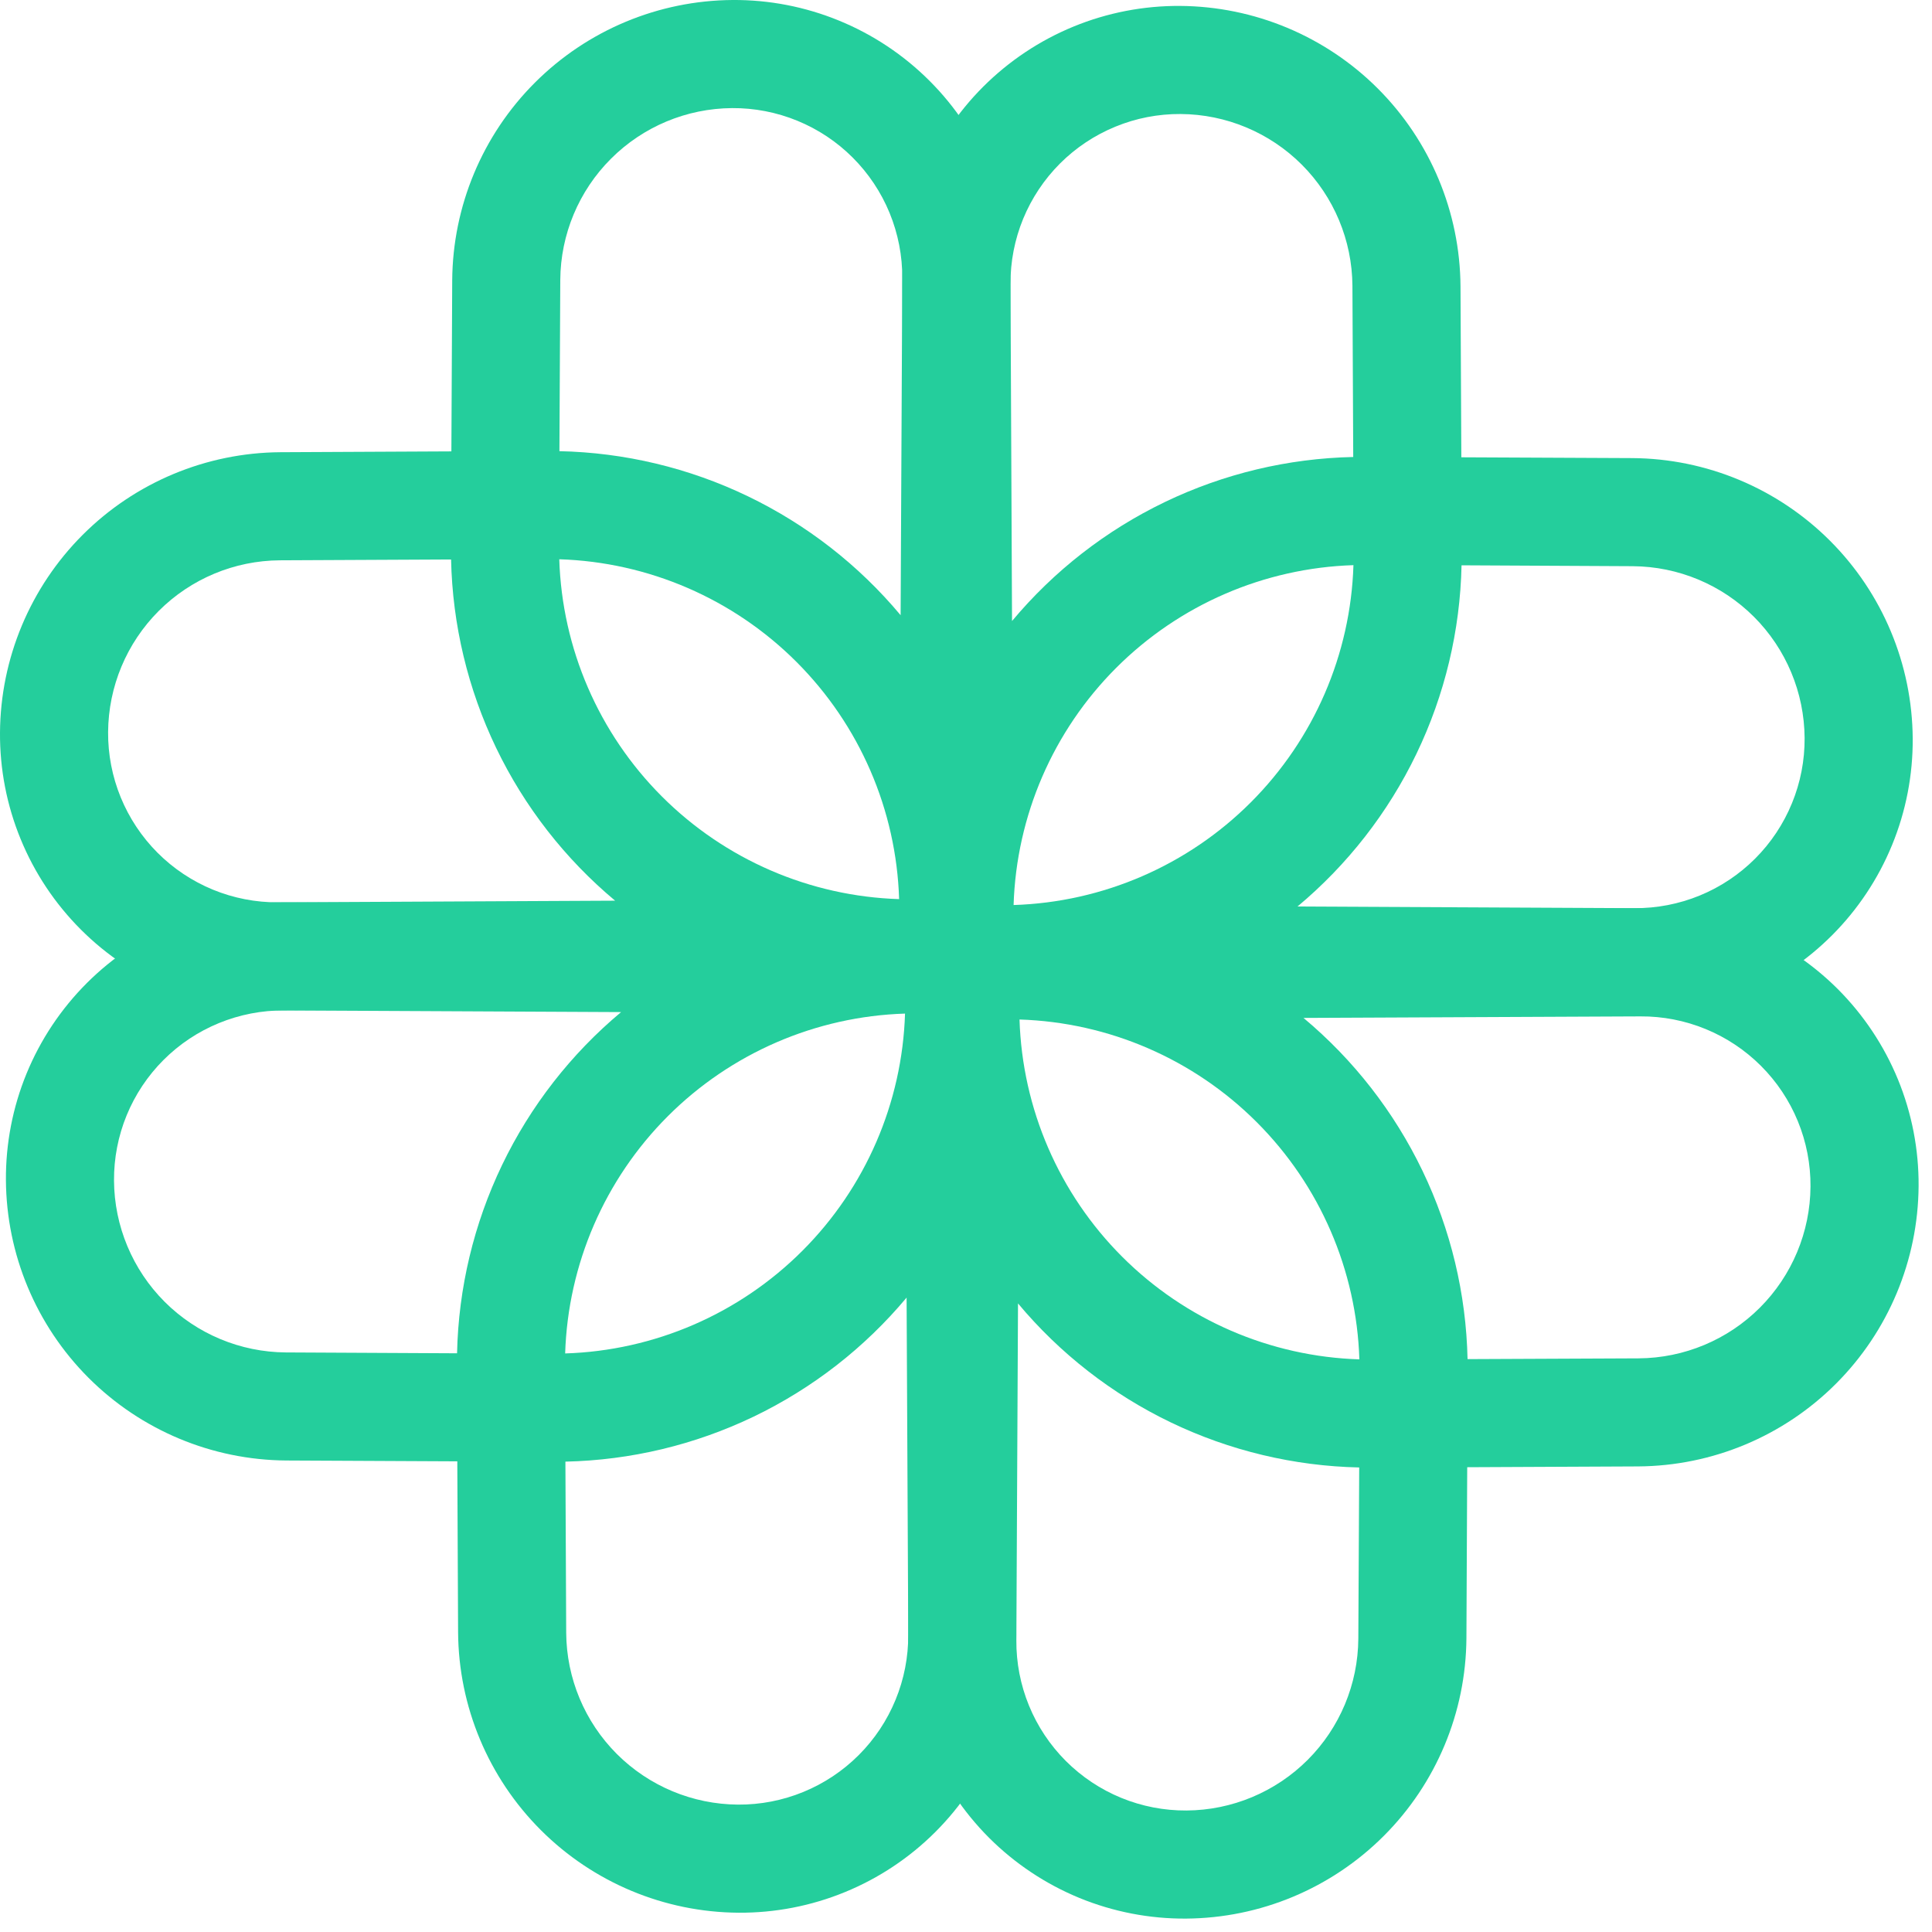
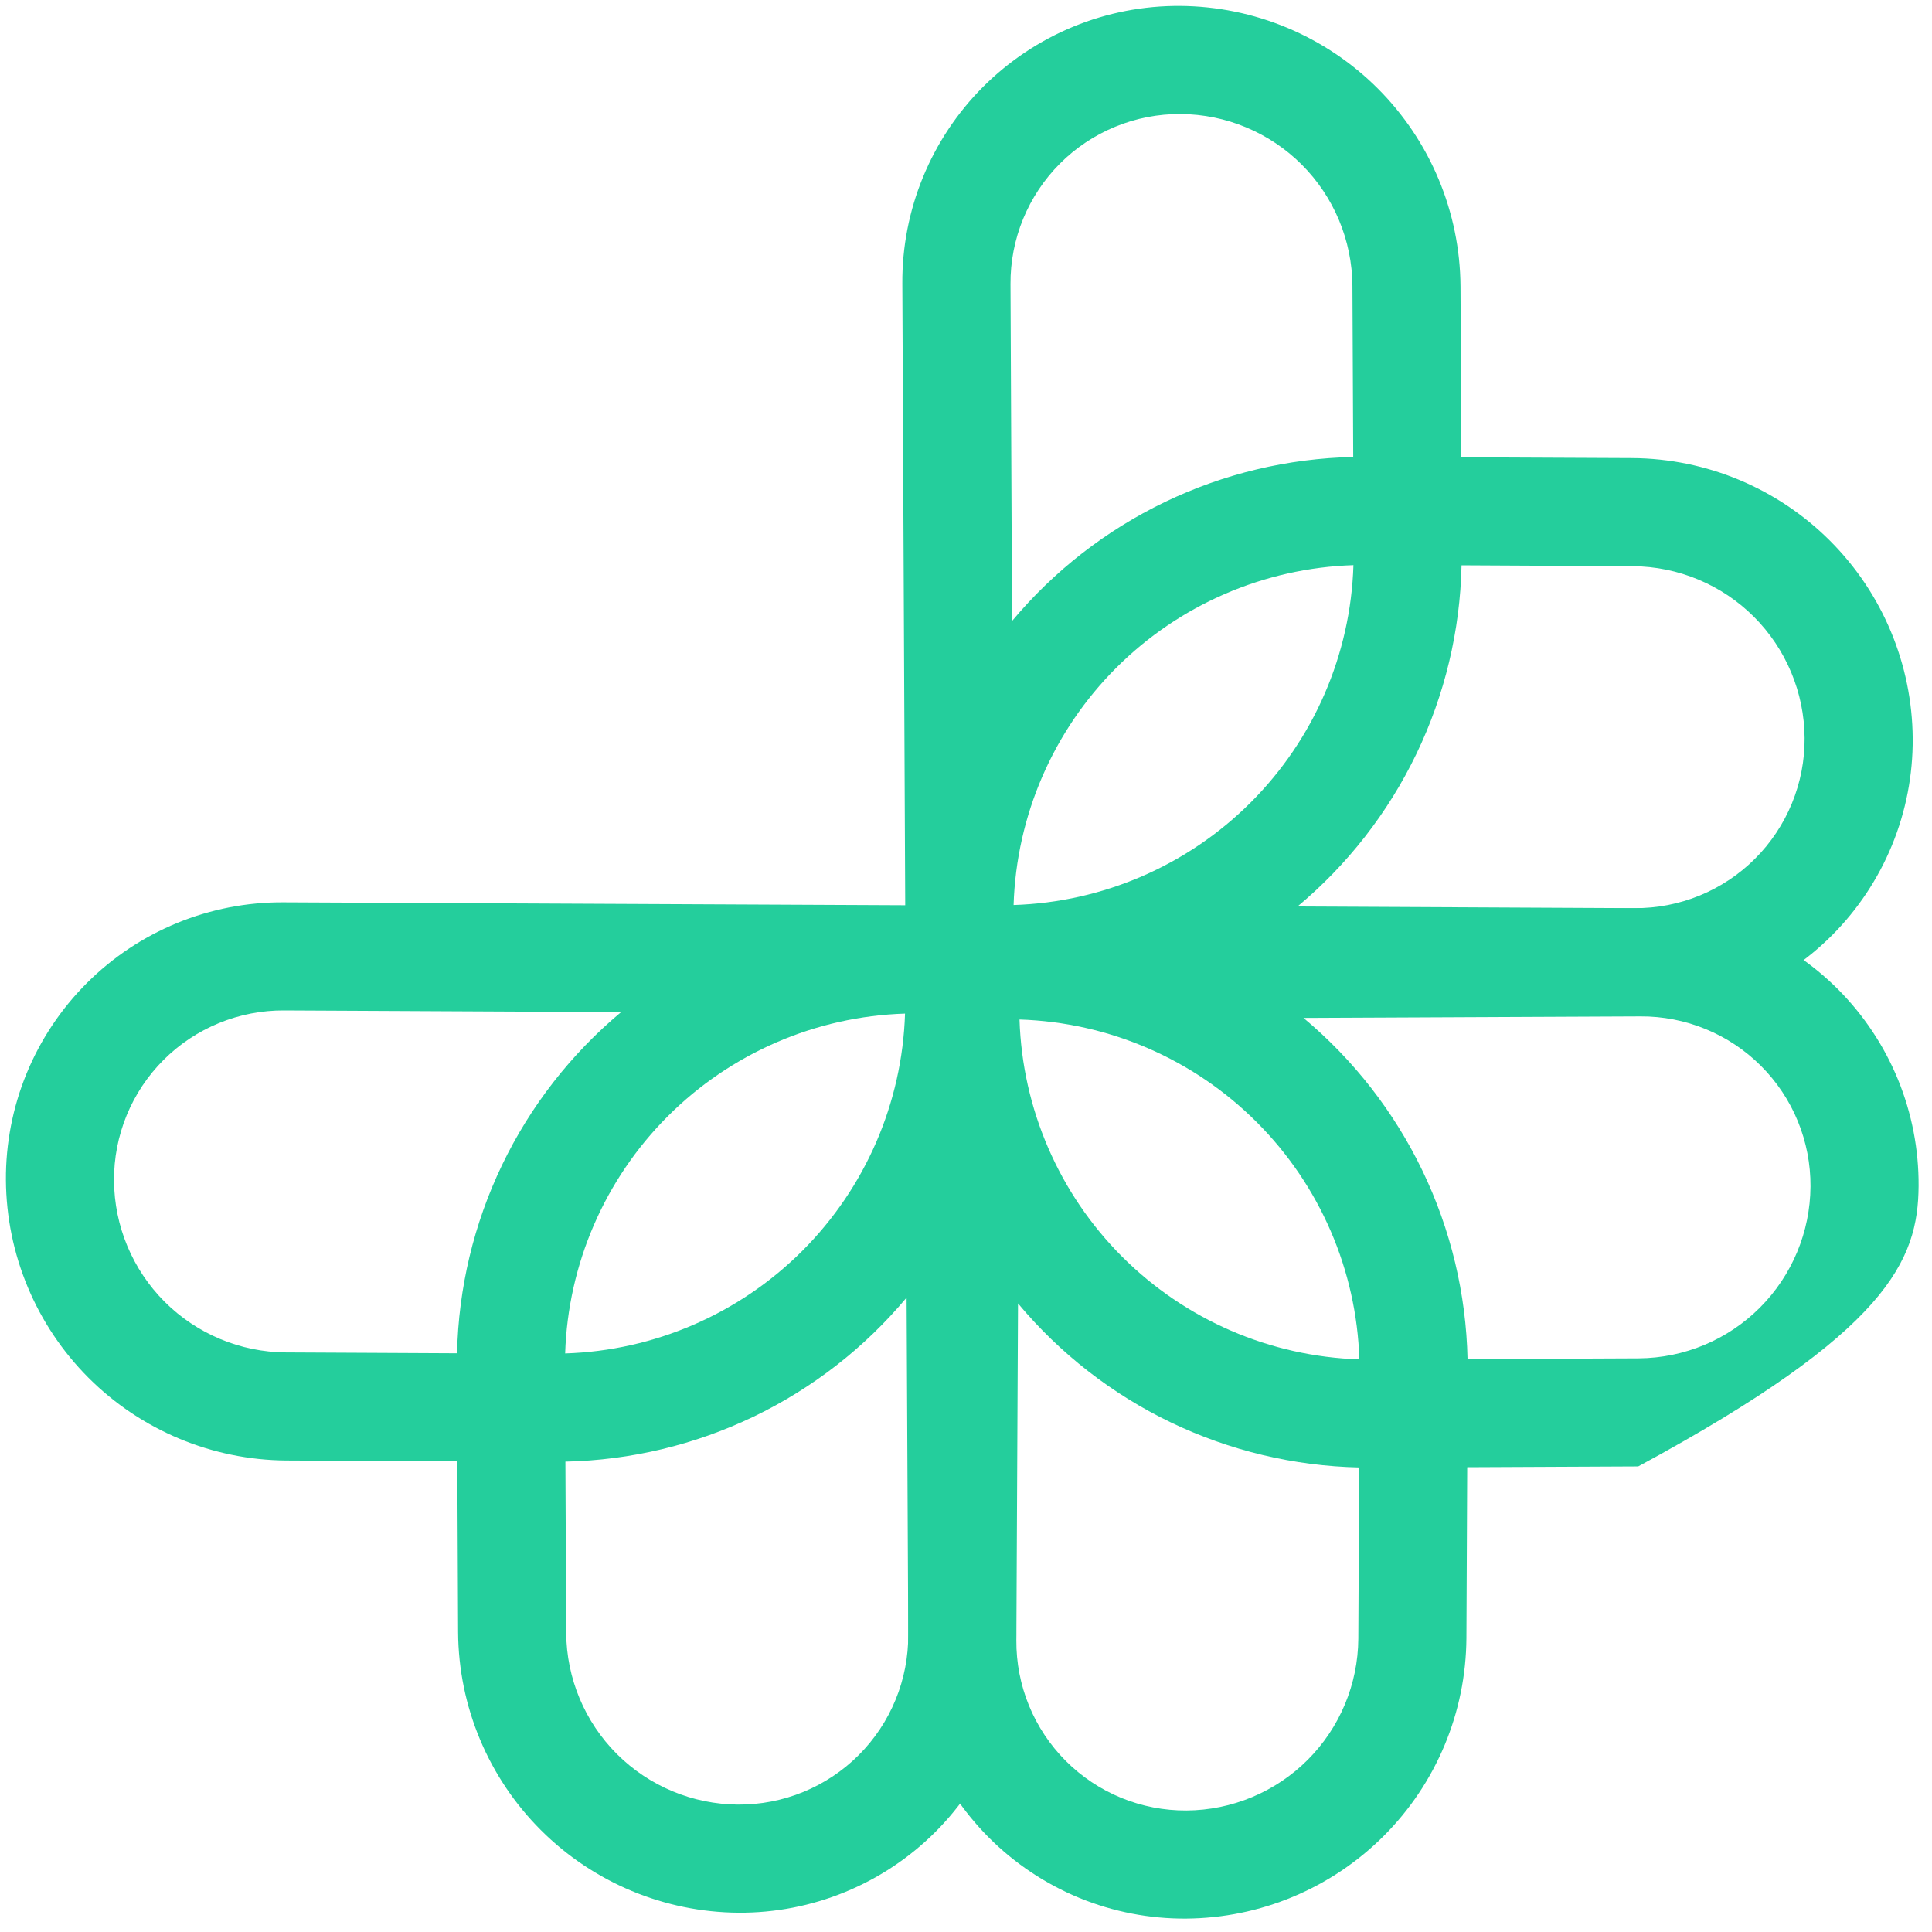
<svg xmlns="http://www.w3.org/2000/svg" width="63" height="63" viewBox="0 0 63 63" fill="none">
  <path d="M29.52 29.931C29.526 30.755 29.855 31.543 30.438 32.125C31.02 32.708 31.808 33.037 32.632 33.042L53.313 33.139C54.505 33.147 55.686 32.918 56.788 32.466C57.891 32.013 58.893 31.346 59.735 30.504C60.578 29.661 61.245 28.659 61.697 27.557C62.15 26.454 62.379 25.273 62.371 24.081C62.355 21.661 61.386 19.345 59.675 17.634C57.964 15.923 55.648 14.954 53.228 14.938L47.652 14.912L47.625 9.336C47.609 6.916 46.641 4.6 44.93 2.888C43.218 1.177 40.902 0.209 38.482 0.193C37.291 0.185 36.109 0.414 35.007 0.866C33.904 1.319 32.903 1.986 32.06 2.828C31.217 3.671 30.55 4.673 30.098 5.775C29.645 6.878 29.416 8.059 29.424 9.251L29.52 29.931ZM44.134 18.429C44.043 21.34 42.846 24.105 40.787 26.164C38.728 28.223 35.962 29.42 33.052 29.512C33.143 26.601 34.34 23.835 36.399 21.776C38.458 19.718 41.224 18.521 44.134 18.429ZM53.244 18.463C54.727 18.473 56.146 19.066 57.195 20.114C58.243 21.163 58.836 22.582 58.846 24.065C58.851 24.795 58.711 25.519 58.433 26.194C58.156 26.87 57.748 27.483 57.231 28C56.715 28.516 56.101 28.925 55.426 29.202C54.75 29.479 54.026 29.619 53.296 29.614L42.31 29.56C43.944 28.195 45.267 26.496 46.19 24.577C47.113 22.658 47.614 20.563 47.659 18.434L53.244 18.463ZM38.499 3.718C39.982 3.727 41.401 4.321 42.45 5.369C43.498 6.418 44.091 7.837 44.101 9.32L44.127 14.902C41.998 14.947 39.903 15.448 37.984 16.371C36.065 17.294 34.366 18.617 33.001 20.251L32.951 9.266C32.946 8.536 33.086 7.813 33.363 7.137C33.641 6.462 34.049 5.848 34.565 5.332C35.081 4.816 35.695 4.408 36.37 4.131C37.045 3.853 37.769 3.713 38.499 3.718Z" fill="#24CE9C" />
  <path d="M33.043 32.632C33.038 31.809 32.708 31.021 32.126 30.438C31.544 29.856 30.755 29.527 29.932 29.521L9.251 29.424C8.059 29.416 6.878 29.645 5.775 30.098C4.673 30.55 3.671 31.217 2.828 32.06C1.986 32.903 1.319 33.904 0.866 35.007C0.414 36.109 0.185 37.291 0.193 38.482C0.209 40.902 1.177 43.218 2.888 44.93C4.6 46.641 6.916 47.609 9.336 47.625L14.912 47.652L14.938 53.228C14.954 55.648 15.923 57.964 17.634 59.675C19.345 61.386 21.661 62.355 24.081 62.371C25.273 62.379 26.454 62.15 27.557 61.697C28.659 61.245 29.661 60.578 30.504 59.735C31.346 58.893 32.013 57.891 32.466 56.788C32.918 55.686 33.147 54.505 33.139 53.313L33.043 32.632ZM18.429 44.134C18.521 41.224 19.718 38.458 21.776 36.399C23.835 34.34 26.601 33.143 29.512 33.052C29.42 35.962 28.223 38.728 26.164 40.787C24.105 42.846 21.34 44.043 18.429 44.134ZM9.32 44.101C7.837 44.091 6.418 43.498 5.369 42.45C4.321 41.401 3.727 39.982 3.718 38.499C3.713 37.769 3.853 37.045 4.13 36.369C4.407 35.694 4.816 35.08 5.332 34.564C5.849 34.047 6.462 33.639 7.138 33.362C7.813 33.085 8.537 32.944 9.267 32.949L20.253 33.003C18.619 34.368 17.296 36.068 16.373 37.987C15.451 39.906 14.95 42 14.904 44.129L9.32 44.101ZM24.065 58.846C22.582 58.836 21.163 58.243 20.114 57.195C19.066 56.146 18.473 54.727 18.463 53.244L18.437 47.662C20.566 47.616 22.66 47.115 24.579 46.193C26.498 45.27 28.198 43.947 29.563 42.313L29.617 53.299C29.621 54.029 29.481 54.753 29.203 55.428C28.926 56.103 28.517 56.717 28 57.233C27.484 57.749 26.87 58.157 26.194 58.434C25.519 58.711 24.795 58.851 24.065 58.846Z" fill="#24CE9C" />
-   <path d="M32.825 29.713C32.001 29.718 31.213 30.048 30.631 30.63C30.049 31.212 29.719 32.001 29.714 32.824L29.617 53.505C29.609 54.697 29.838 55.879 30.29 56.981C30.743 58.084 31.41 59.085 32.252 59.928C33.095 60.77 34.097 61.437 35.199 61.89C36.302 62.342 37.483 62.571 38.675 62.563C41.095 62.547 43.411 61.579 45.122 59.868C46.834 58.157 47.802 55.84 47.818 53.42L47.844 47.844L53.42 47.818C55.84 47.802 58.157 46.834 59.868 45.122C61.579 43.411 62.547 41.095 62.563 38.675C62.571 37.483 62.342 36.302 61.89 35.199C61.437 34.097 60.77 33.095 59.928 32.252C59.085 31.41 58.084 30.743 56.981 30.29C55.879 29.838 54.697 29.609 53.505 29.617L32.825 29.713ZM44.327 44.327C41.417 44.236 38.651 43.039 36.592 40.98C34.533 38.921 33.336 36.155 33.245 33.245C36.155 33.336 38.921 34.533 40.98 36.592C43.039 38.651 44.236 41.417 44.327 44.327ZM44.293 53.437C44.283 54.919 43.69 56.339 42.642 57.387C41.593 58.435 40.174 59.029 38.691 59.038C37.961 59.043 37.237 58.903 36.562 58.626C35.886 58.349 35.273 57.94 34.756 57.424C34.24 56.907 33.831 56.294 33.554 55.618C33.277 54.943 33.137 54.219 33.142 53.489L33.196 42.503C34.561 44.137 36.26 45.46 38.179 46.383C40.098 47.305 42.193 47.806 44.322 47.852L44.293 53.437ZM59.038 38.691C59.029 40.174 58.435 41.594 57.387 42.642C56.338 43.691 54.919 44.284 53.436 44.294L47.855 44.319C47.809 42.19 47.308 40.096 46.385 38.177C45.462 36.258 44.139 34.558 42.505 33.193L53.49 33.143C54.22 33.138 54.944 33.279 55.619 33.556C56.294 33.833 56.908 34.242 57.424 34.758C57.94 35.274 58.349 35.887 58.626 36.563C58.903 37.238 59.043 37.962 59.038 38.691Z" fill="#24CE9C" />
-   <path d="M29.739 32.85C30.562 32.845 31.35 32.516 31.933 31.933C32.515 31.351 32.844 30.563 32.85 29.739L32.947 9.058C32.955 7.866 32.726 6.685 32.273 5.583C31.821 4.48 31.154 3.478 30.311 2.636C29.468 1.793 28.467 1.126 27.364 0.674C26.262 0.221 25.081 -0.008 23.889 0C21.469 0.016 19.152 0.985 17.441 2.696C15.73 4.407 14.762 6.723 14.746 9.143L14.719 14.719L9.143 14.746C6.723 14.762 4.407 15.73 2.696 17.441C0.985 19.152 0.016 21.469 0 23.889C-0.008 25.081 0.221 26.262 0.674 27.364C1.126 28.467 1.793 29.468 2.636 30.311C3.478 31.154 4.48 31.821 5.583 32.273C6.685 32.726 7.866 32.955 9.058 32.947L29.739 32.85ZM18.237 18.237C21.147 18.328 23.913 19.525 25.972 21.584C28.031 23.643 29.228 26.409 29.319 29.319C26.409 29.228 23.643 28.031 21.584 25.972C19.525 23.913 18.328 21.147 18.237 18.237ZM18.27 9.127C18.28 7.645 18.873 6.225 19.922 5.177C20.97 4.128 22.389 3.535 23.872 3.525C24.602 3.52 25.326 3.661 26.002 3.938C26.677 4.215 27.291 4.623 27.807 5.14C28.323 5.656 28.732 6.27 29.009 6.945C29.286 7.621 29.427 8.345 29.422 9.075L29.368 20.061C28.003 18.427 26.303 17.104 24.384 16.181C22.465 15.258 20.371 14.757 18.242 14.712L18.27 9.127ZM3.525 23.872C3.535 22.39 4.128 20.97 5.176 19.922C6.225 18.873 7.644 18.28 9.127 18.271L14.709 18.244C14.755 20.373 15.256 22.468 16.178 24.387C17.101 26.306 18.424 28.005 20.058 29.37L9.072 29.424C8.342 29.429 7.618 29.288 6.943 29.011C6.268 28.733 5.654 28.325 5.138 27.808C4.622 27.291 4.214 26.677 3.937 26.002C3.66 25.326 3.52 24.602 3.525 23.872Z" fill="#24CE9C" />
+   <path d="M32.825 29.713C32.001 29.718 31.213 30.048 30.631 30.63C30.049 31.212 29.719 32.001 29.714 32.824L29.617 53.505C29.609 54.697 29.838 55.879 30.29 56.981C30.743 58.084 31.41 59.085 32.252 59.928C33.095 60.77 34.097 61.437 35.199 61.89C36.302 62.342 37.483 62.571 38.675 62.563C41.095 62.547 43.411 61.579 45.122 59.868C46.834 58.157 47.802 55.84 47.818 53.42L47.844 47.844L53.42 47.818C61.579 43.411 62.547 41.095 62.563 38.675C62.571 37.483 62.342 36.302 61.89 35.199C61.437 34.097 60.77 33.095 59.928 32.252C59.085 31.41 58.084 30.743 56.981 30.29C55.879 29.838 54.697 29.609 53.505 29.617L32.825 29.713ZM44.327 44.327C41.417 44.236 38.651 43.039 36.592 40.98C34.533 38.921 33.336 36.155 33.245 33.245C36.155 33.336 38.921 34.533 40.98 36.592C43.039 38.651 44.236 41.417 44.327 44.327ZM44.293 53.437C44.283 54.919 43.69 56.339 42.642 57.387C41.593 58.435 40.174 59.029 38.691 59.038C37.961 59.043 37.237 58.903 36.562 58.626C35.886 58.349 35.273 57.94 34.756 57.424C34.24 56.907 33.831 56.294 33.554 55.618C33.277 54.943 33.137 54.219 33.142 53.489L33.196 42.503C34.561 44.137 36.26 45.46 38.179 46.383C40.098 47.305 42.193 47.806 44.322 47.852L44.293 53.437ZM59.038 38.691C59.029 40.174 58.435 41.594 57.387 42.642C56.338 43.691 54.919 44.284 53.436 44.294L47.855 44.319C47.809 42.19 47.308 40.096 46.385 38.177C45.462 36.258 44.139 34.558 42.505 33.193L53.49 33.143C54.22 33.138 54.944 33.279 55.619 33.556C56.294 33.833 56.908 34.242 57.424 34.758C57.94 35.274 58.349 35.887 58.626 36.563C58.903 37.238 59.043 37.962 59.038 38.691Z" fill="#24CE9C" />
</svg>